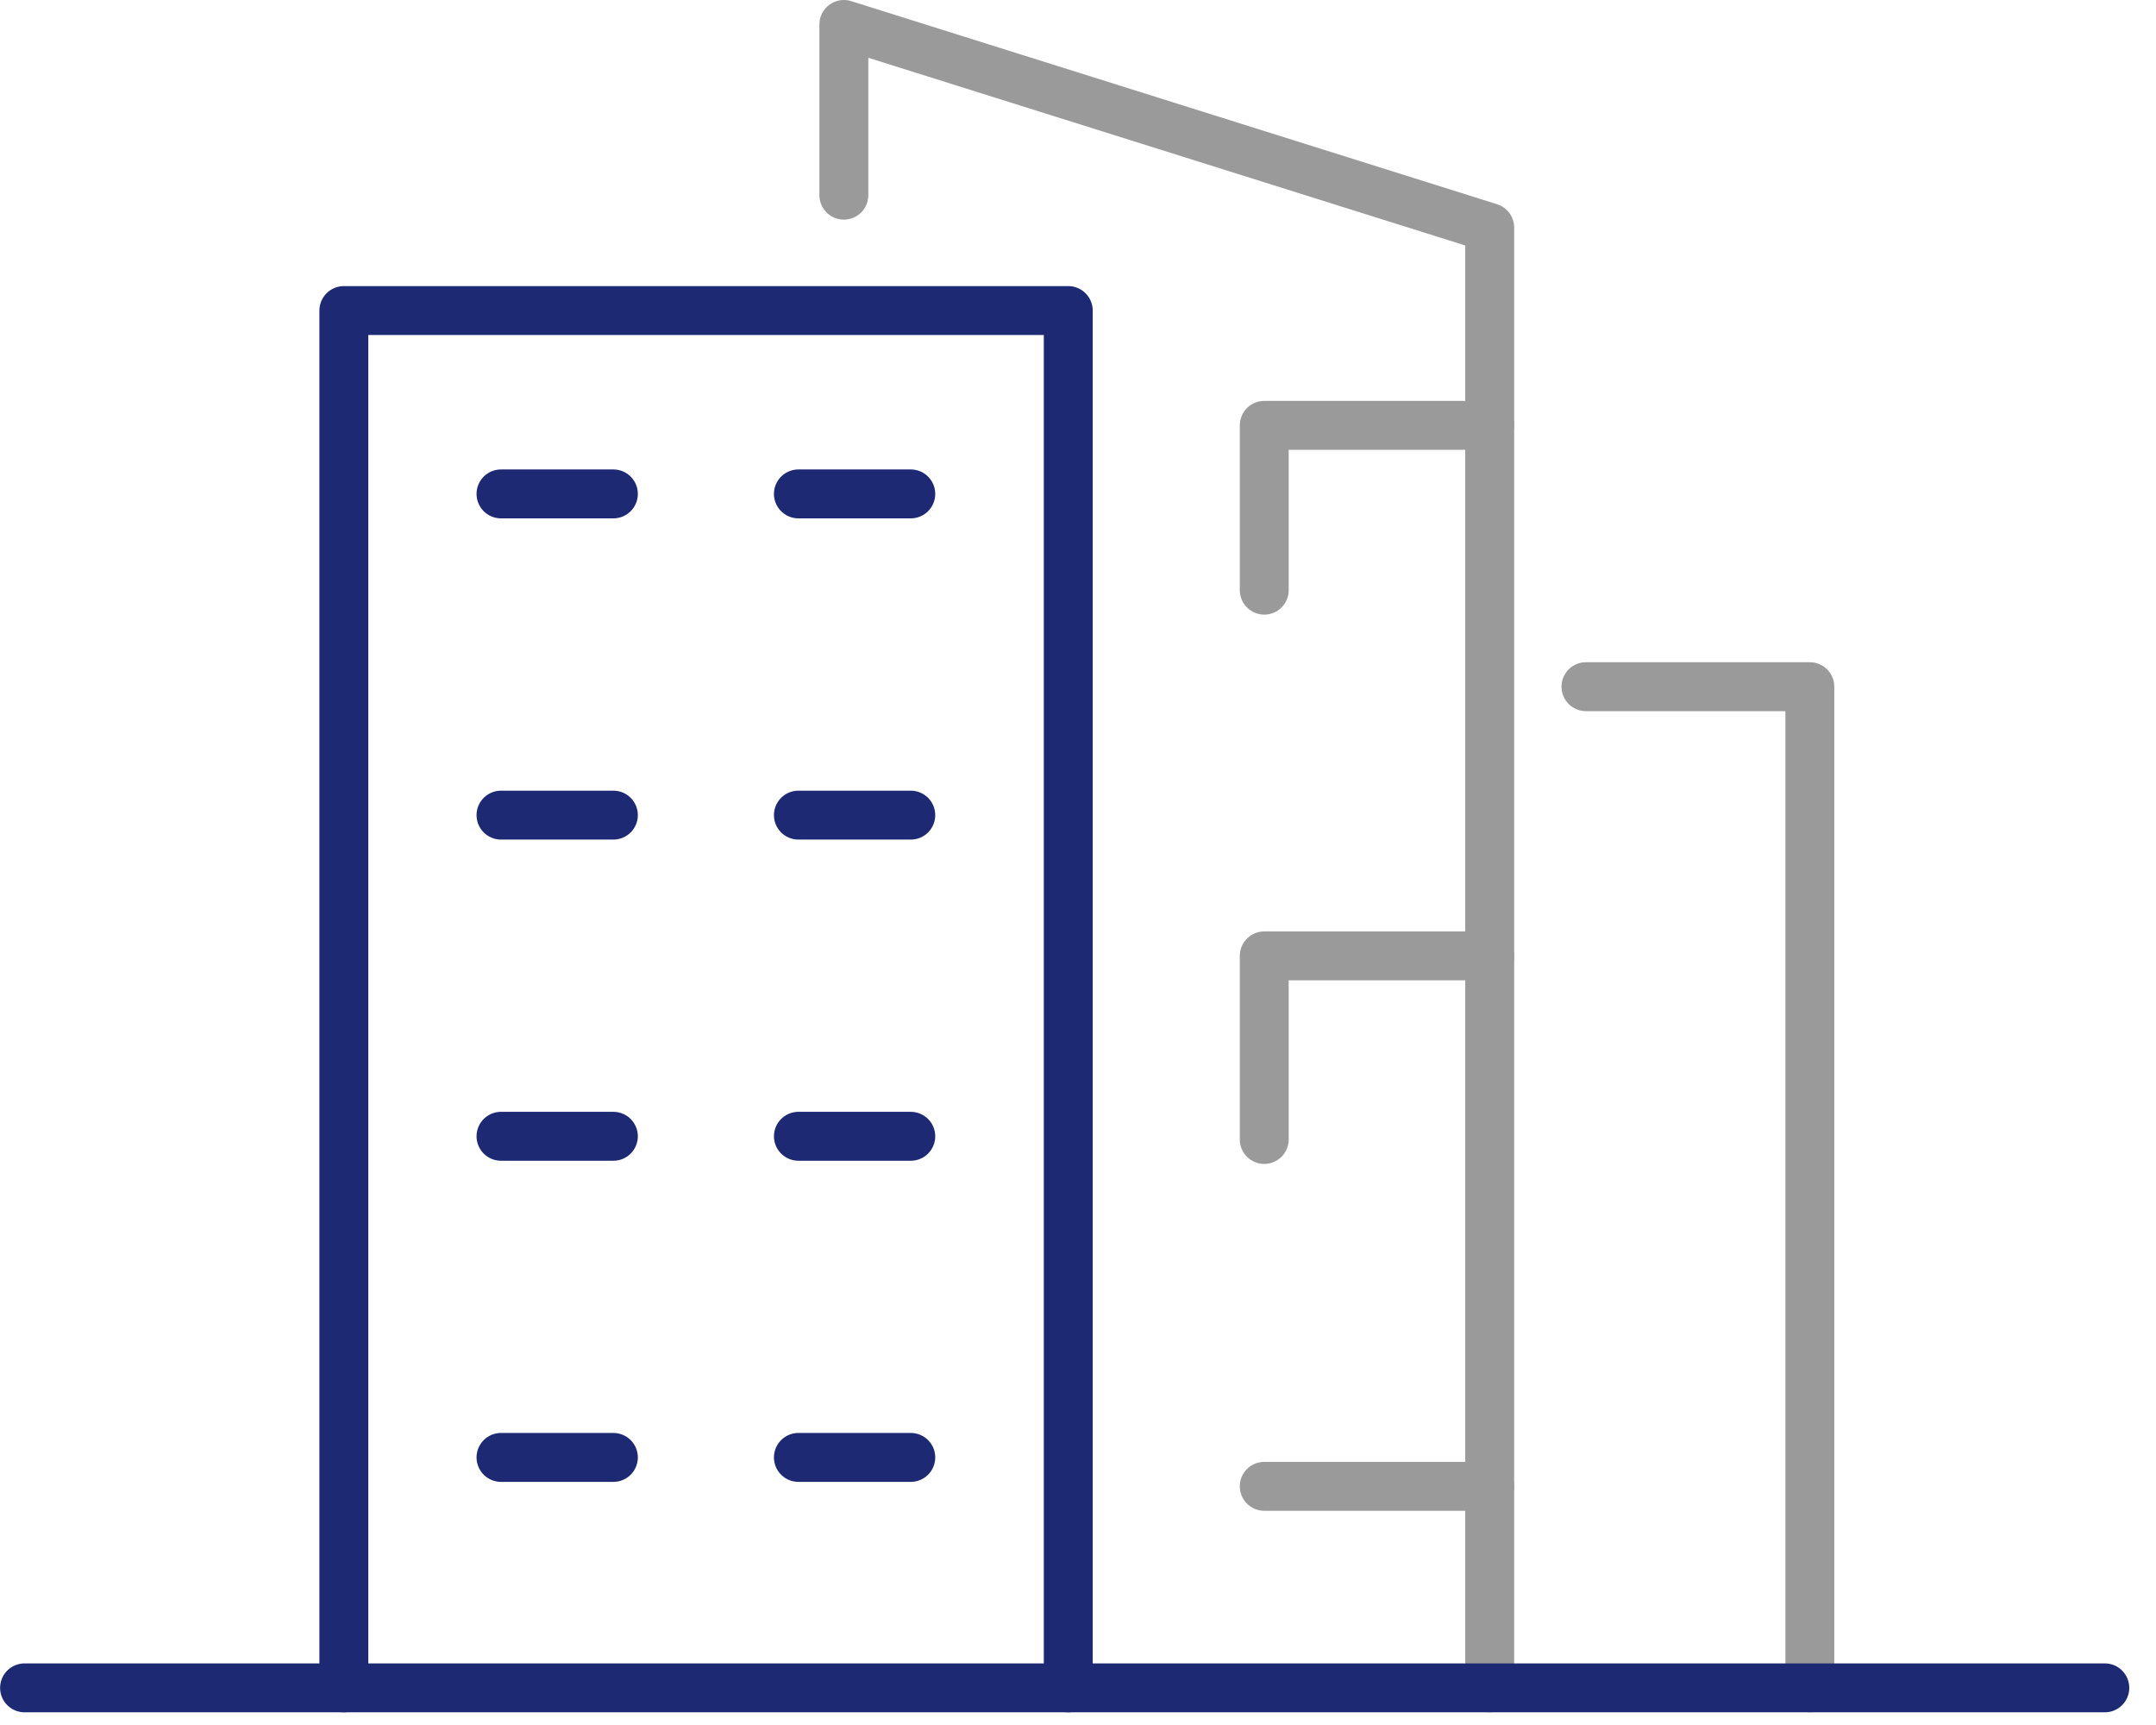
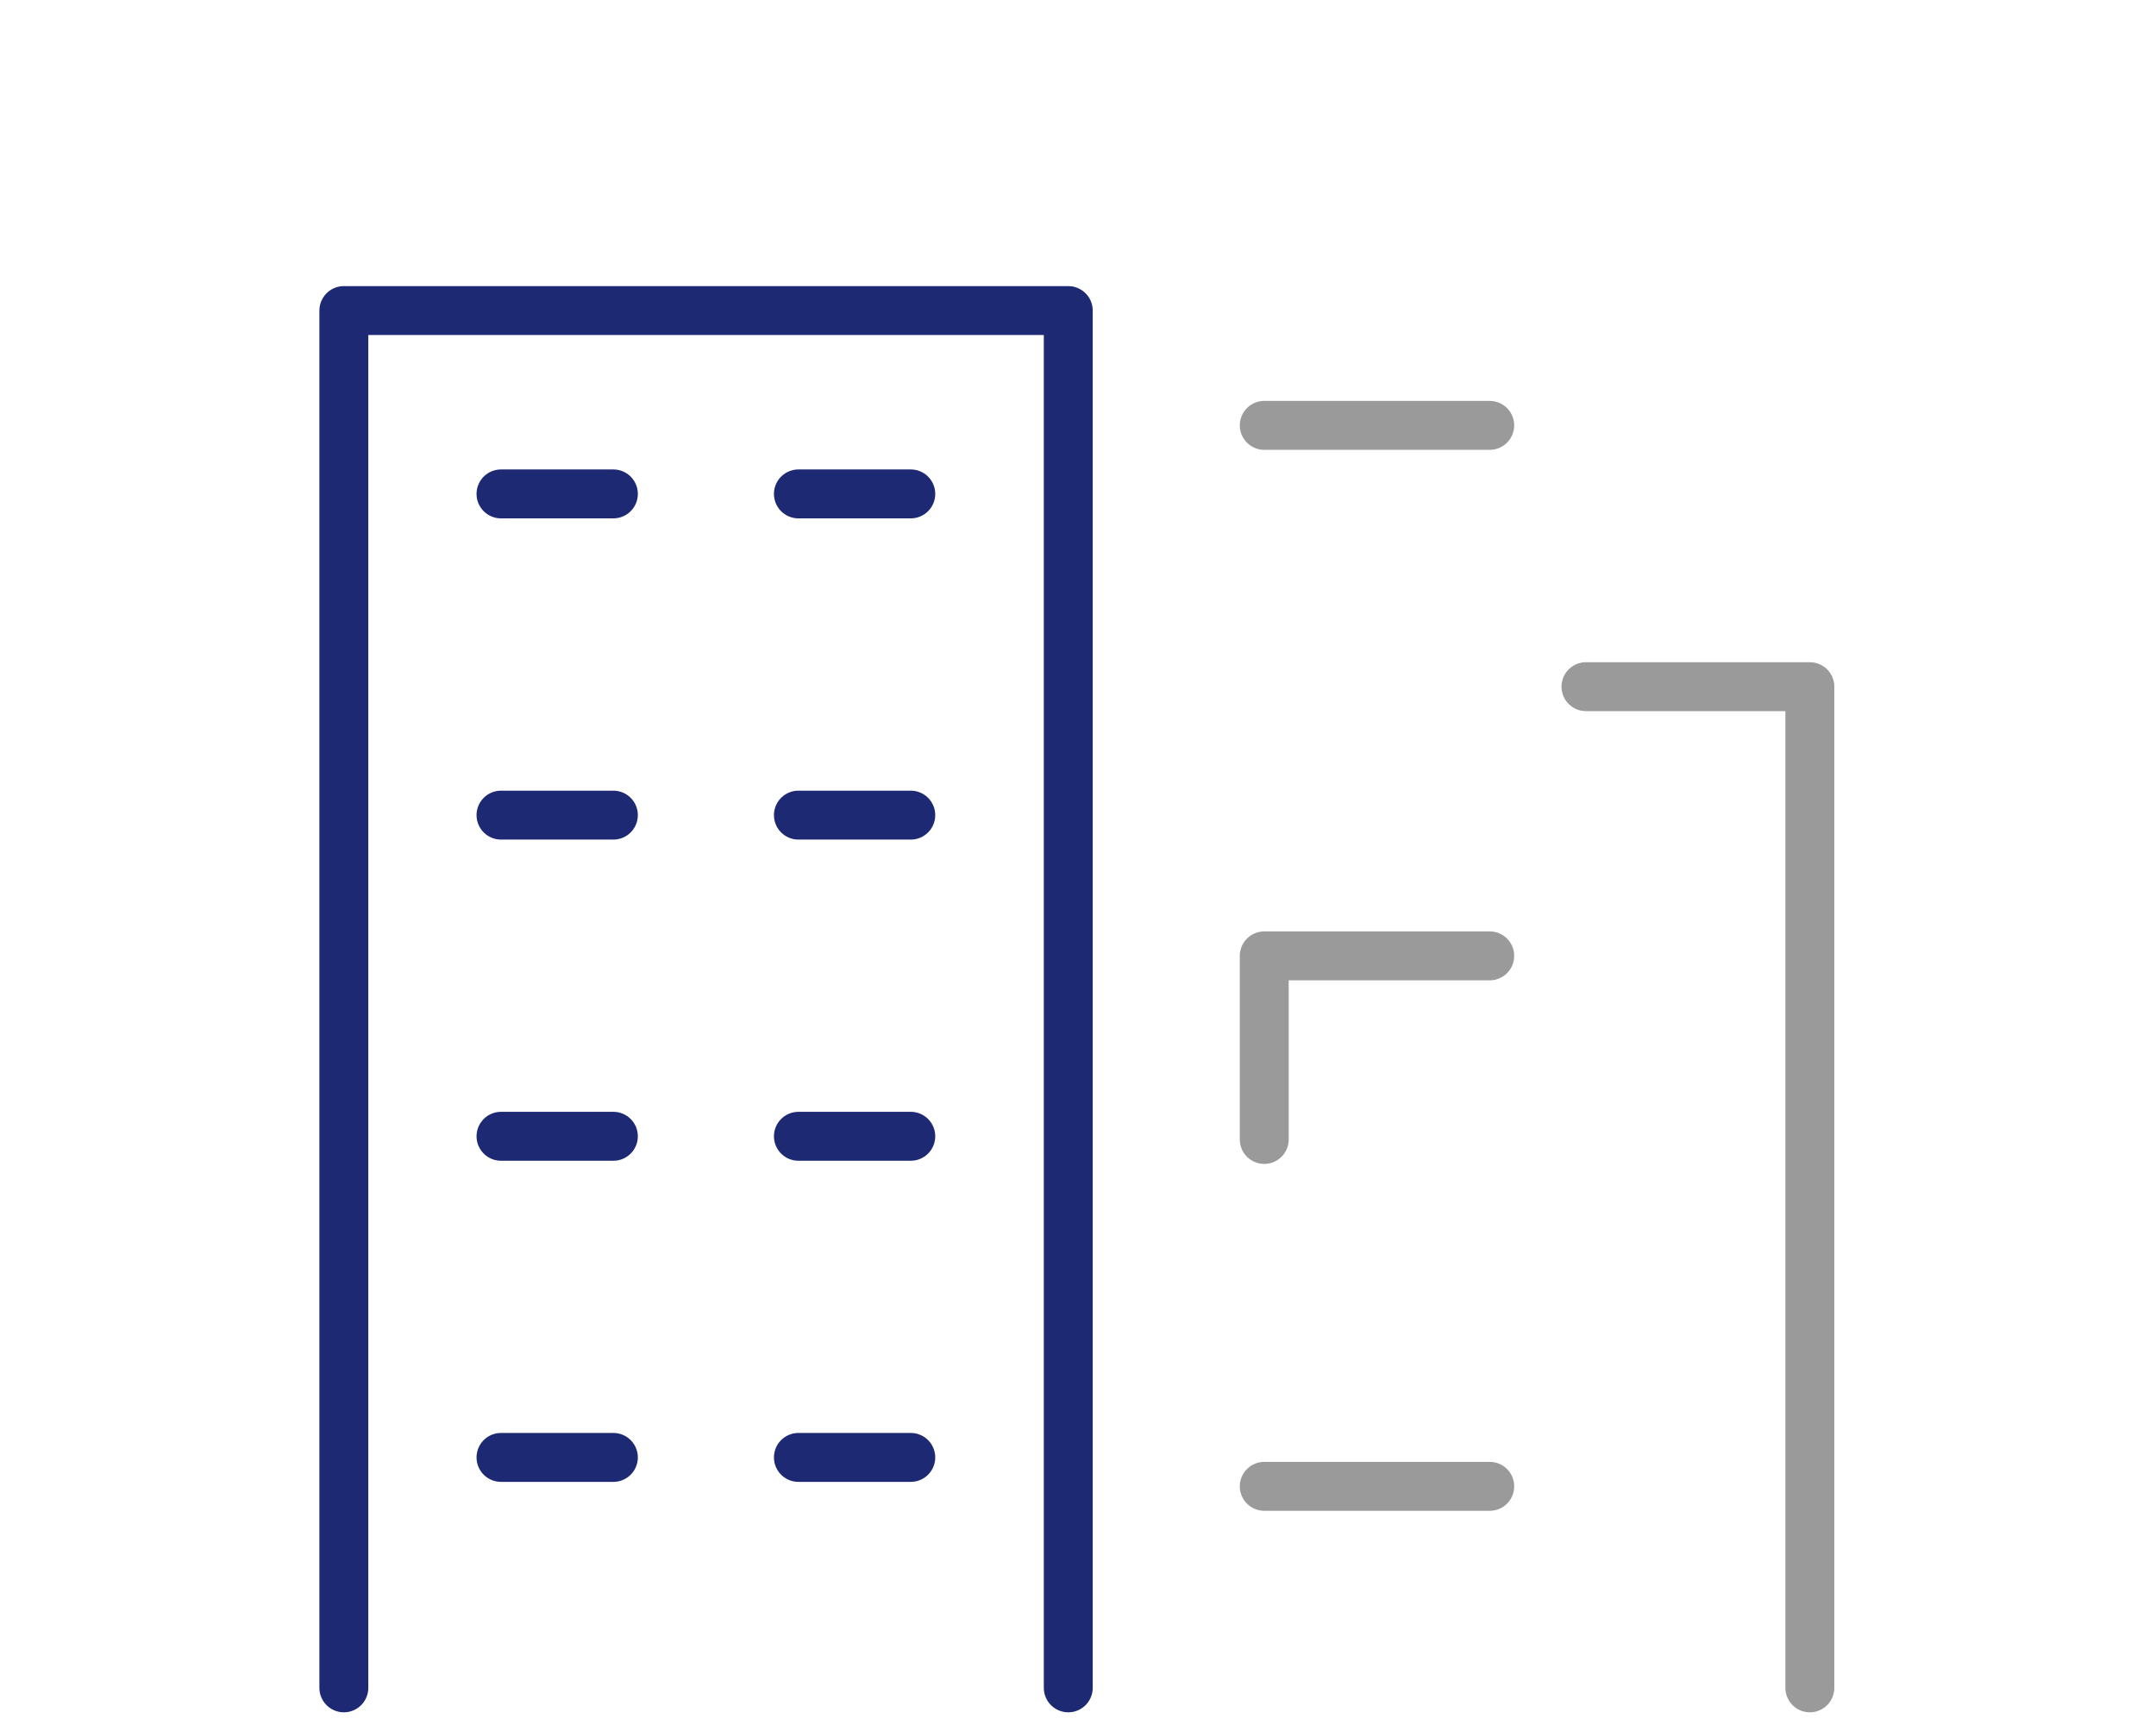
<svg xmlns="http://www.w3.org/2000/svg" width="70" height="56" viewBox="0 0 70 56" fill="none">
  <path d="M11.164 54.794V10.082H34.684V54.794" stroke="#1E2973" stroke-width="1.588" stroke-linecap="round" stroke-linejoin="round" />
-   <path d="M27.398 6.336V0.794L48.367 7.387V54.794" stroke="#9A9A9A" stroke-width="1.588" stroke-linecap="round" stroke-linejoin="round" />
  <path d="M51.492 22.292H58.761V54.794" stroke="#9A9A9A" stroke-width="1.588" stroke-linecap="round" stroke-linejoin="round" />
-   <path d="M48.368 13.809H41.047V19.159" stroke="#9A9A9A" stroke-width="1.588" stroke-linecap="round" stroke-linejoin="round" />
+   <path d="M48.368 13.809H41.047" stroke="#9A9A9A" stroke-width="1.588" stroke-linecap="round" stroke-linejoin="round" />
  <path d="M48.368 31.031H41.047V36.991" stroke="#9A9A9A" stroke-width="1.588" stroke-linecap="round" stroke-linejoin="round" />
  <path d="M48.368 48.252H41.047" stroke="#9A9A9A" stroke-width="1.588" stroke-linecap="round" stroke-linejoin="round" />
  <path d="M16.266 16.034H19.915" stroke="#1E2973" stroke-width="1.588" stroke-linecap="round" stroke-linejoin="round" />
  <path d="M25.922 16.034H29.571" stroke="#1E2973" stroke-width="1.588" stroke-linecap="round" stroke-linejoin="round" />
  <path d="M16.266 26.462H19.915" stroke="#1E2973" stroke-width="1.588" stroke-linecap="round" stroke-linejoin="round" />
  <path d="M25.922 26.462H29.571" stroke="#1E2973" stroke-width="1.588" stroke-linecap="round" stroke-linejoin="round" />
  <path d="M16.266 36.888H19.915" stroke="#1E2973" stroke-width="1.588" stroke-linecap="round" stroke-linejoin="round" />
  <path d="M25.922 36.888H29.571" stroke="#1E2973" stroke-width="1.588" stroke-linecap="round" stroke-linejoin="round" />
  <path d="M16.266 47.313H19.915" stroke="#1E2973" stroke-width="1.588" stroke-linecap="round" stroke-linejoin="round" />
  <path d="M25.922 47.313H29.571" stroke="#1E2973" stroke-width="1.588" stroke-linecap="round" stroke-linejoin="round" />
-   <path d="M0.797 54.794H68.338" stroke="#1E2973" stroke-width="1.588" stroke-linecap="round" stroke-linejoin="round" />
</svg>